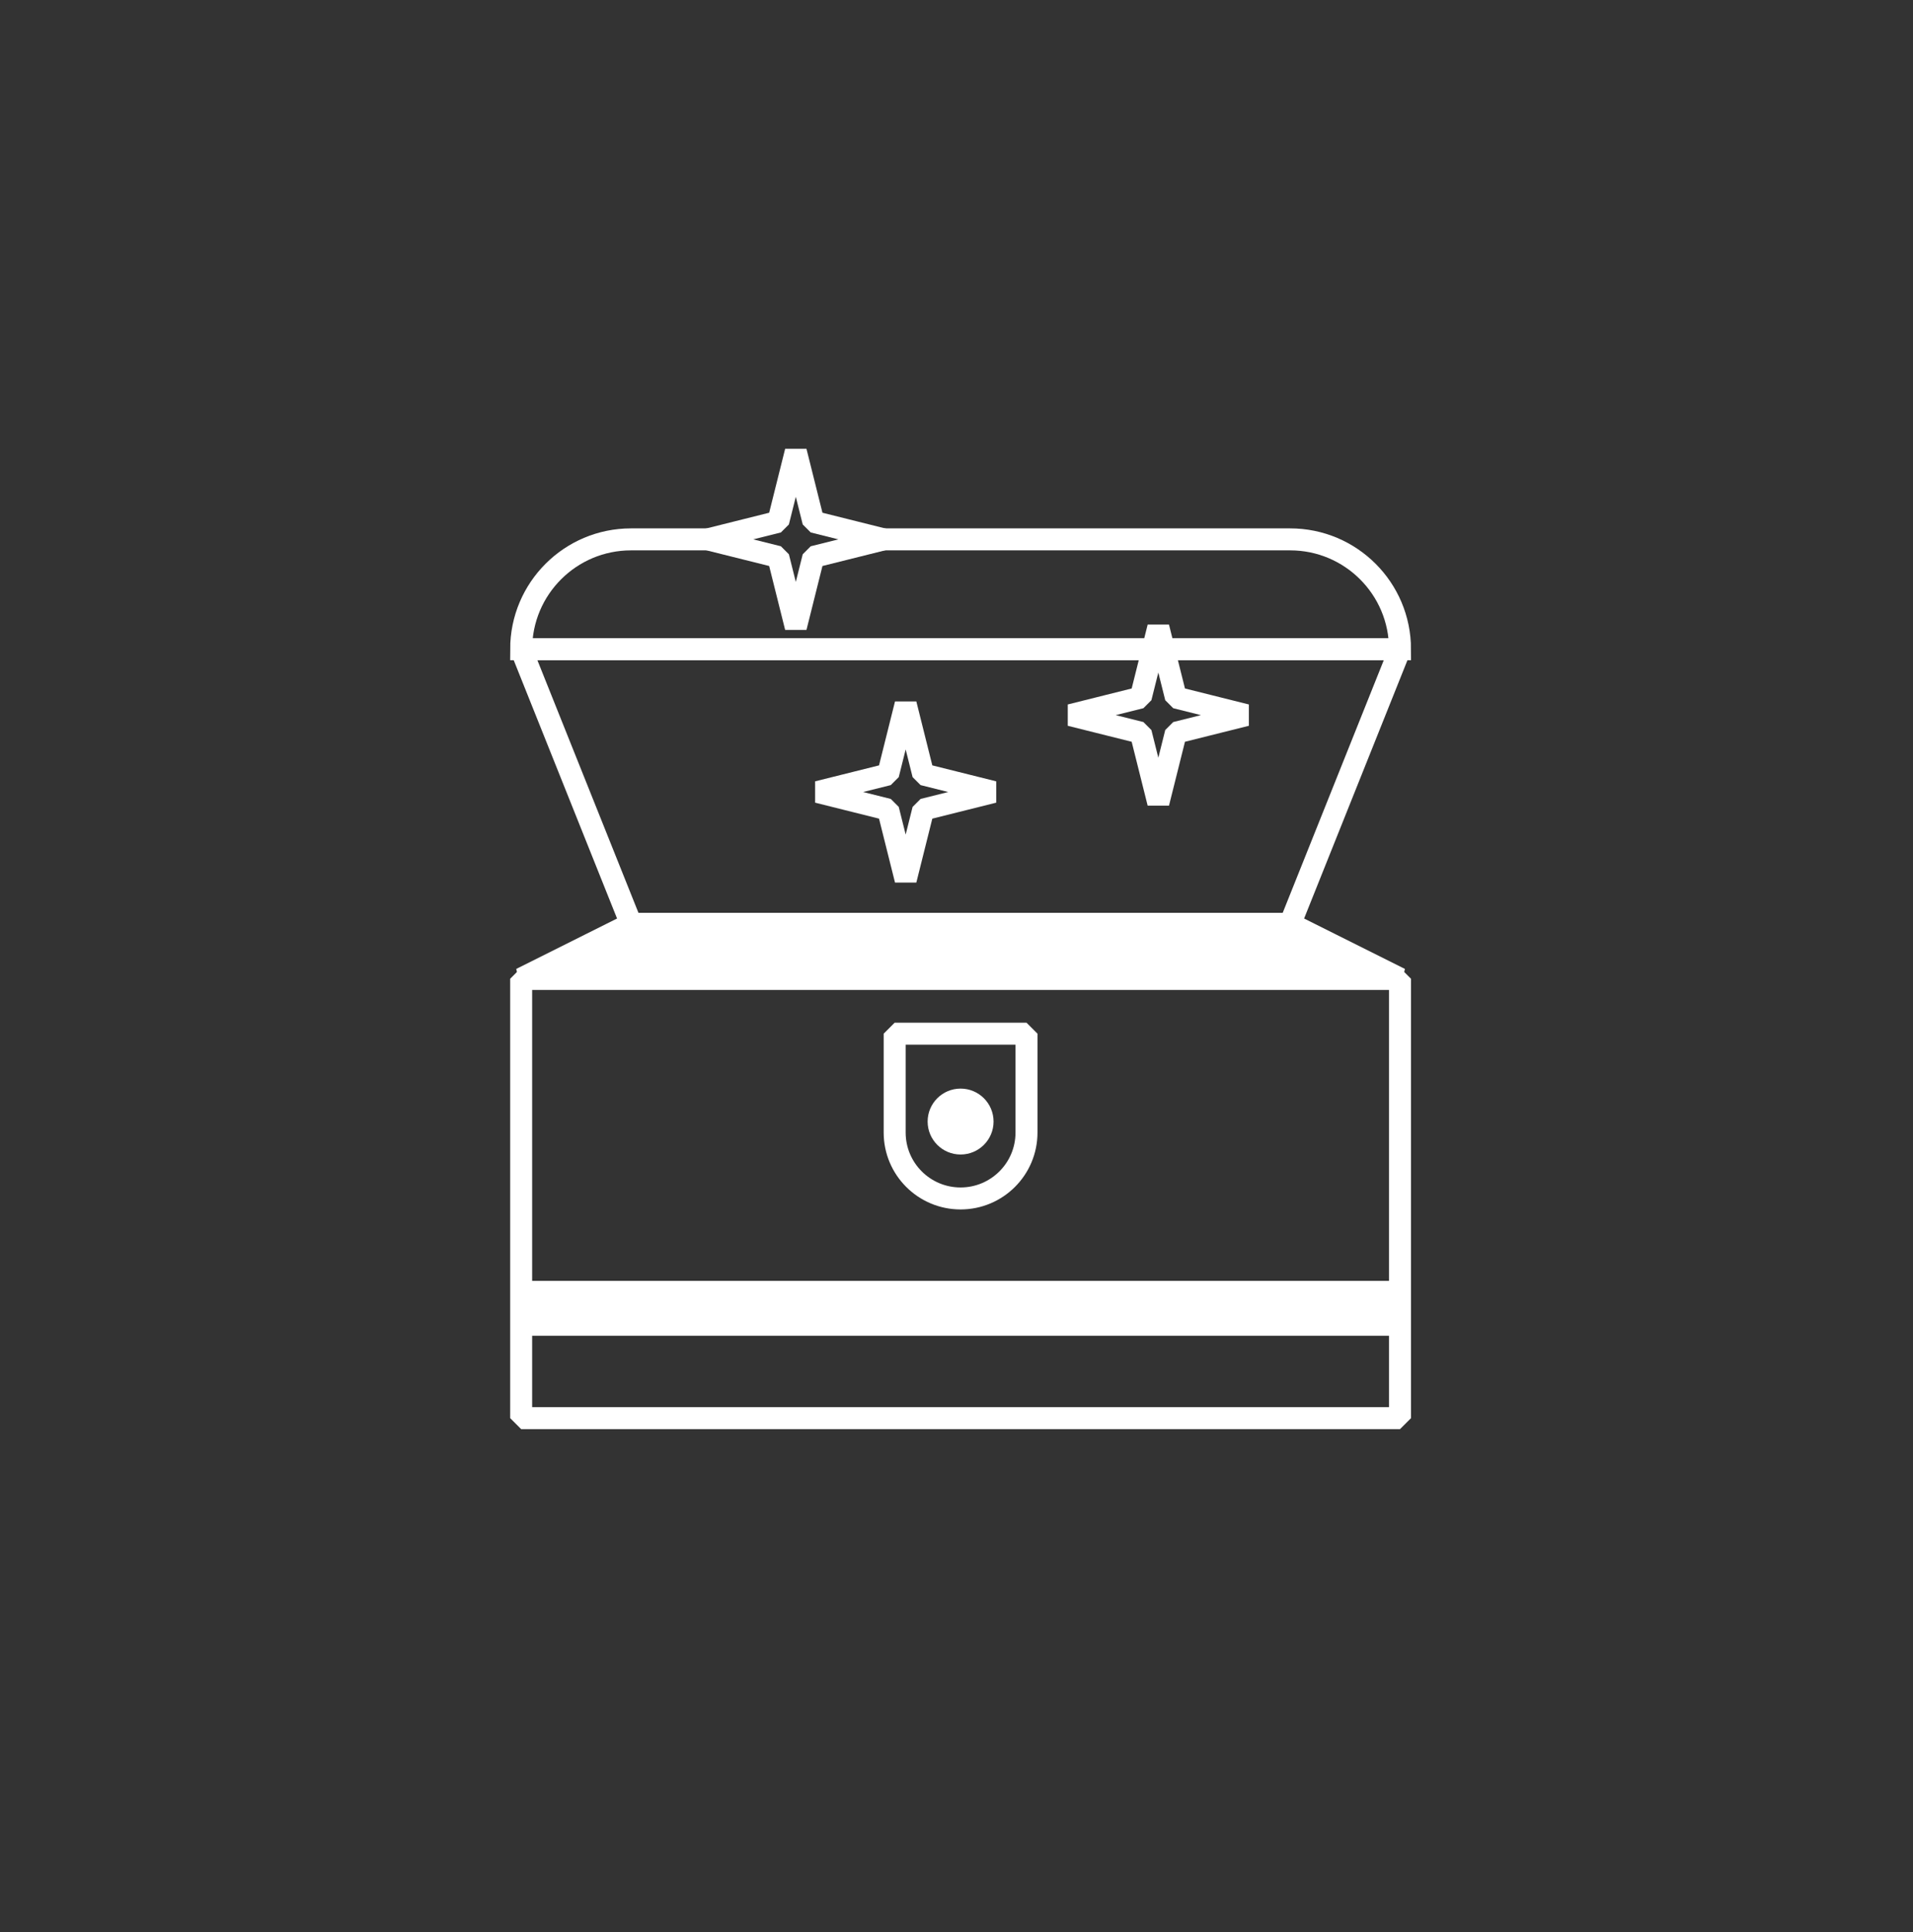
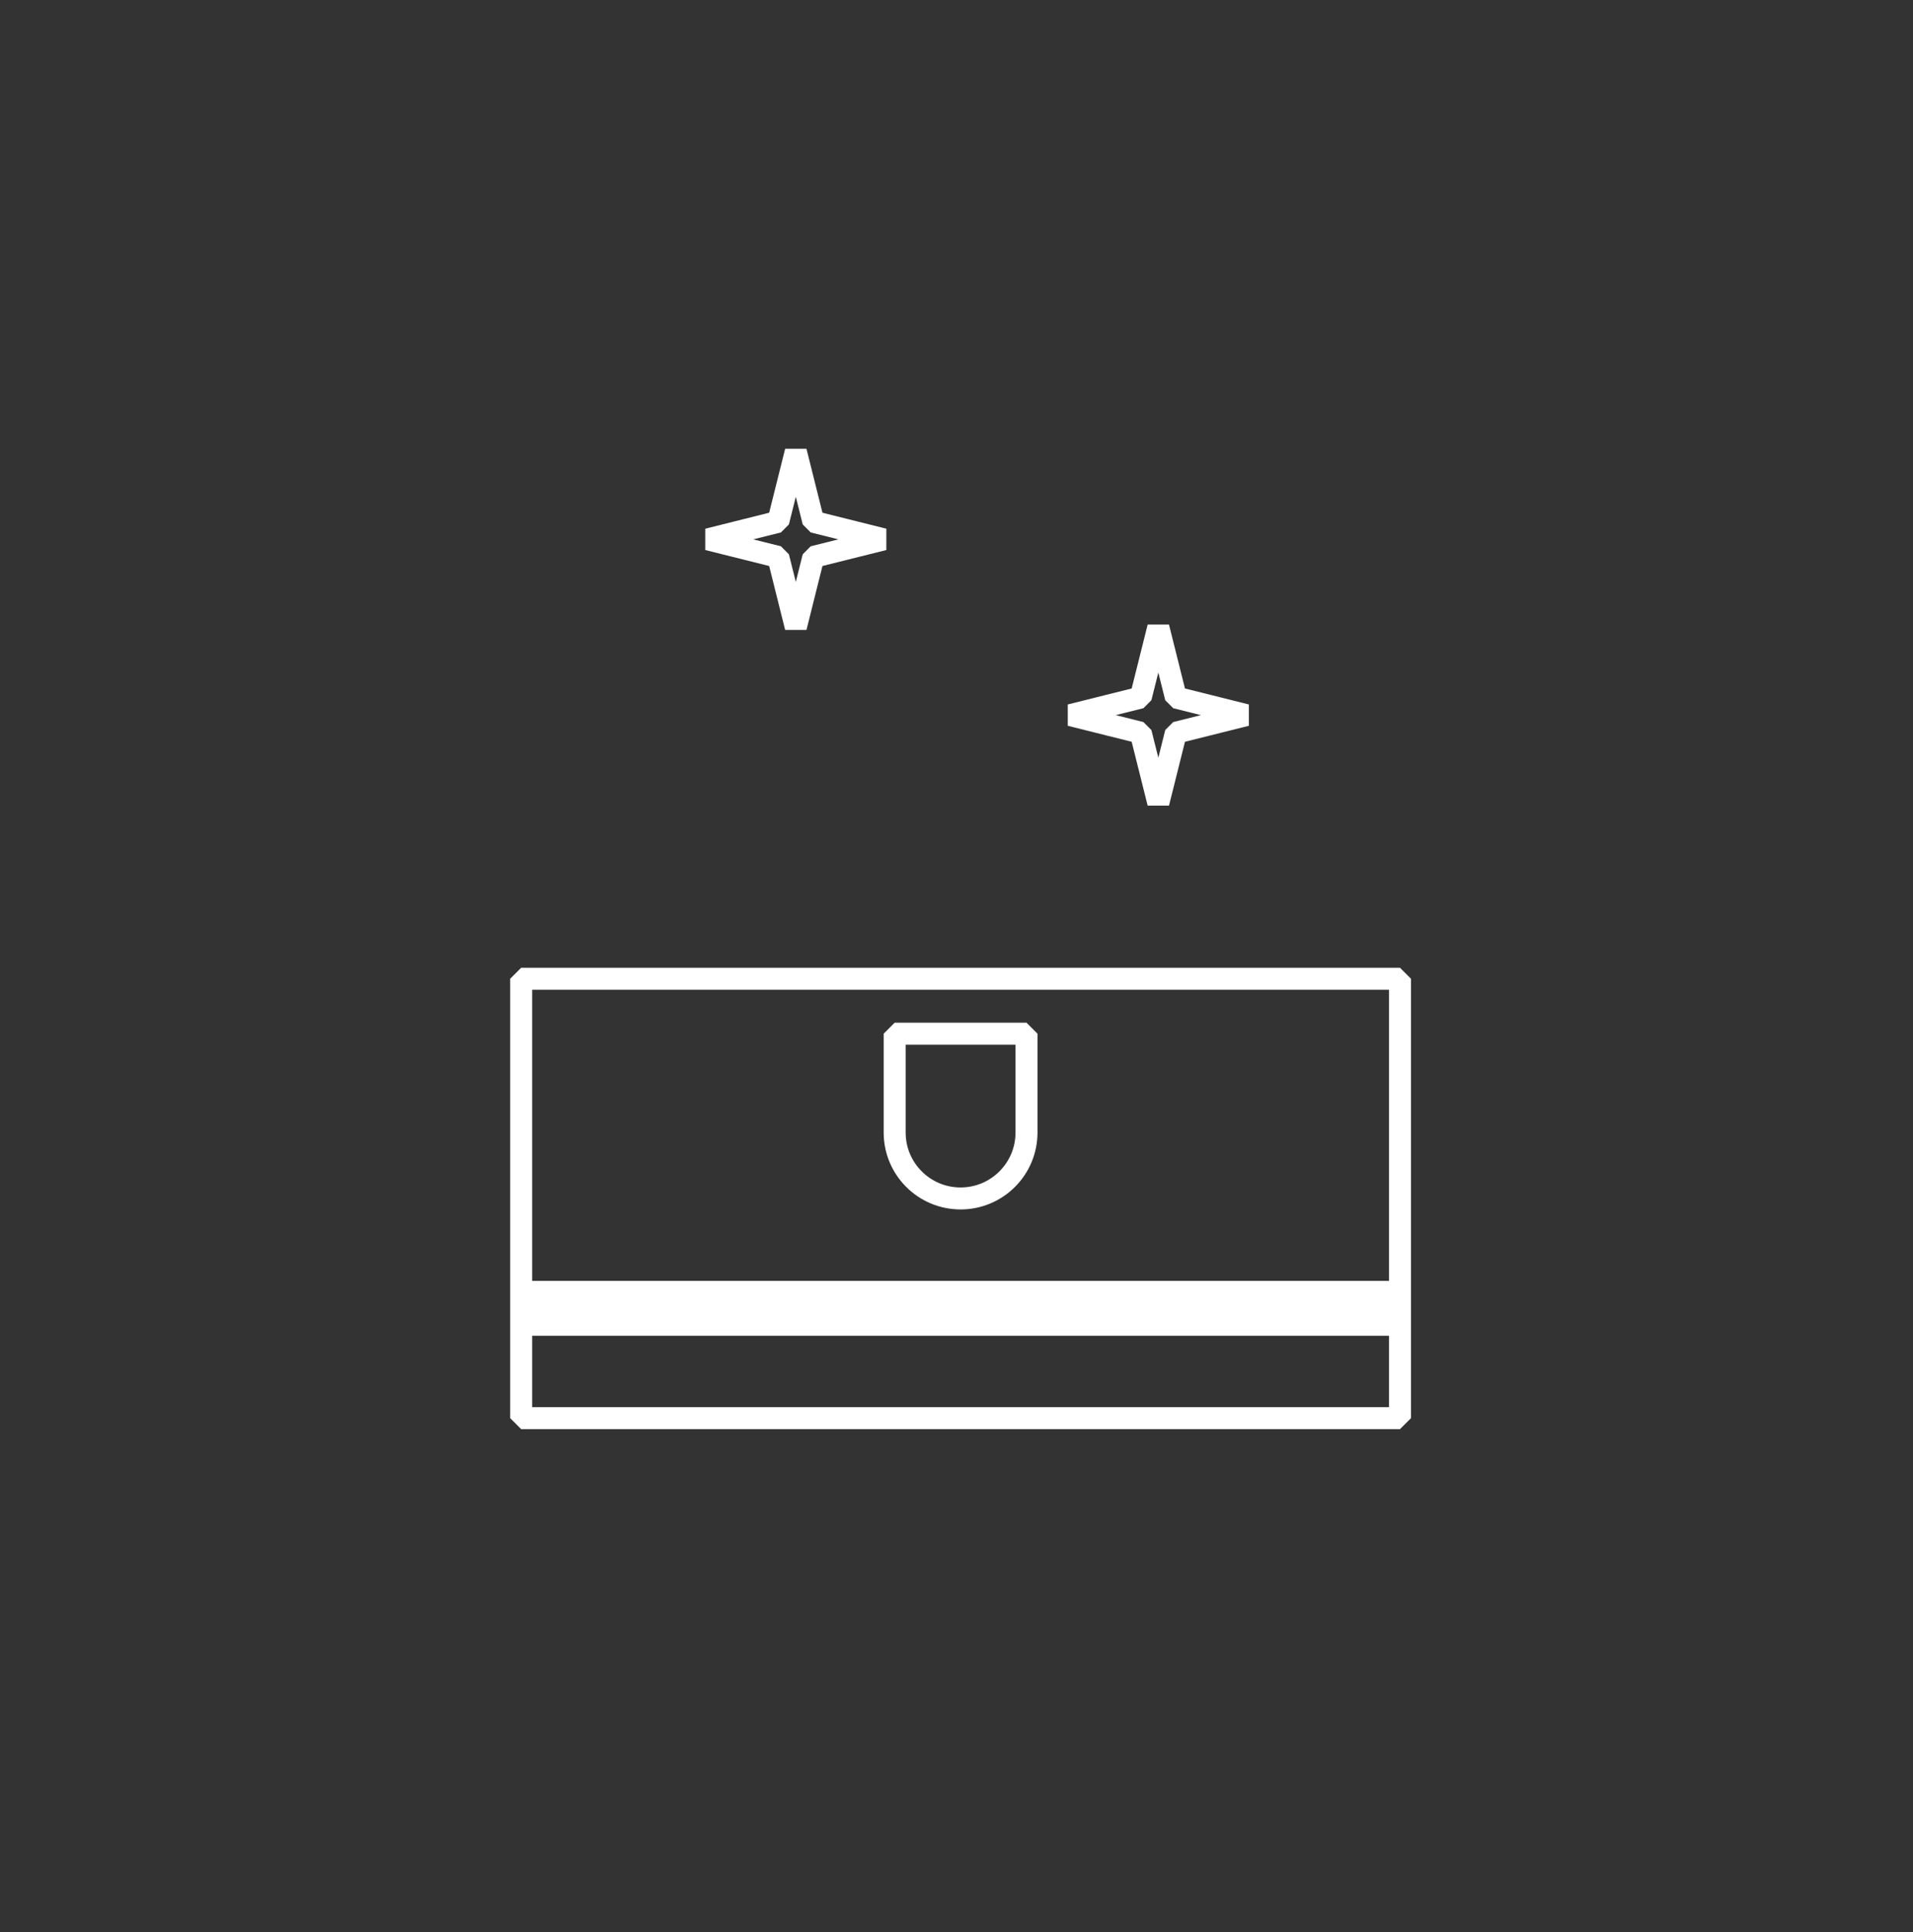
<svg xmlns="http://www.w3.org/2000/svg" fill="none" viewBox="0 0 100 101" height="101" width="100">
  <rect x="0" y="0" width="100" height="101" fill="#333333" stroke="none" />
  <rect stroke-linejoin="bevel" stroke-width="1.149" stroke="white" height="22.97" width="45.941" y="51.167" x="27.243" />
-   <path stroke-width="1.149" stroke="white" fill="white" d="M32.986 48.295L27.243 51.167H73.184L67.441 48.295H32.986Z" />
-   <path stroke-width="1.149" stroke="white" d="M37.5 28.197H32.986C29.814 28.197 27.243 30.768 27.243 33.939V33.939H73.184V33.939C73.184 30.768 70.613 28.197 67.441 28.197H46" />
-   <path stroke-linejoin="bevel" stroke-width="1.149" stroke="white" d="M73.184 33.939L67.441 48.295H32.986L27.243 33.939H73.184Z" />
  <path stroke-linejoin="bevel" stroke-width="2.871" stroke="white" d="M27.243 68.395H73.471" />
  <path stroke-linejoin="bevel" stroke-width="1.149" stroke="white" d="M46.768 54.038H53.659V59.207C53.659 61.11 52.116 62.652 50.213 62.652V62.652C48.31 62.652 46.768 61.11 46.768 59.207V54.038Z" />
-   <circle fill="white" r="1.723" cy="58.632" cx="50.214" />
  <path stroke-linejoin="bevel" stroke-width="1.149" stroke="white" d="M40.681 27.278L41.6 23.602L42.519 27.278L46.194 28.197L42.519 29.115L41.6 32.791L40.681 29.115L37.006 28.197L40.681 27.278Z" />
-   <path stroke-linejoin="bevel" stroke-width="1.149" stroke="white" d="M46.424 40.486L47.343 36.81L48.262 40.486L51.937 41.404L48.262 42.323L47.343 45.998L46.424 42.323L42.749 41.404L46.424 40.486Z" />
  <path stroke-linejoin="bevel" stroke-width="1.149" stroke="white" d="M59.631 36.466L60.55 32.791L61.469 36.466L65.144 37.385L61.469 38.304L60.55 41.979L59.631 38.304L55.956 37.385L59.631 36.466Z" />
</svg>